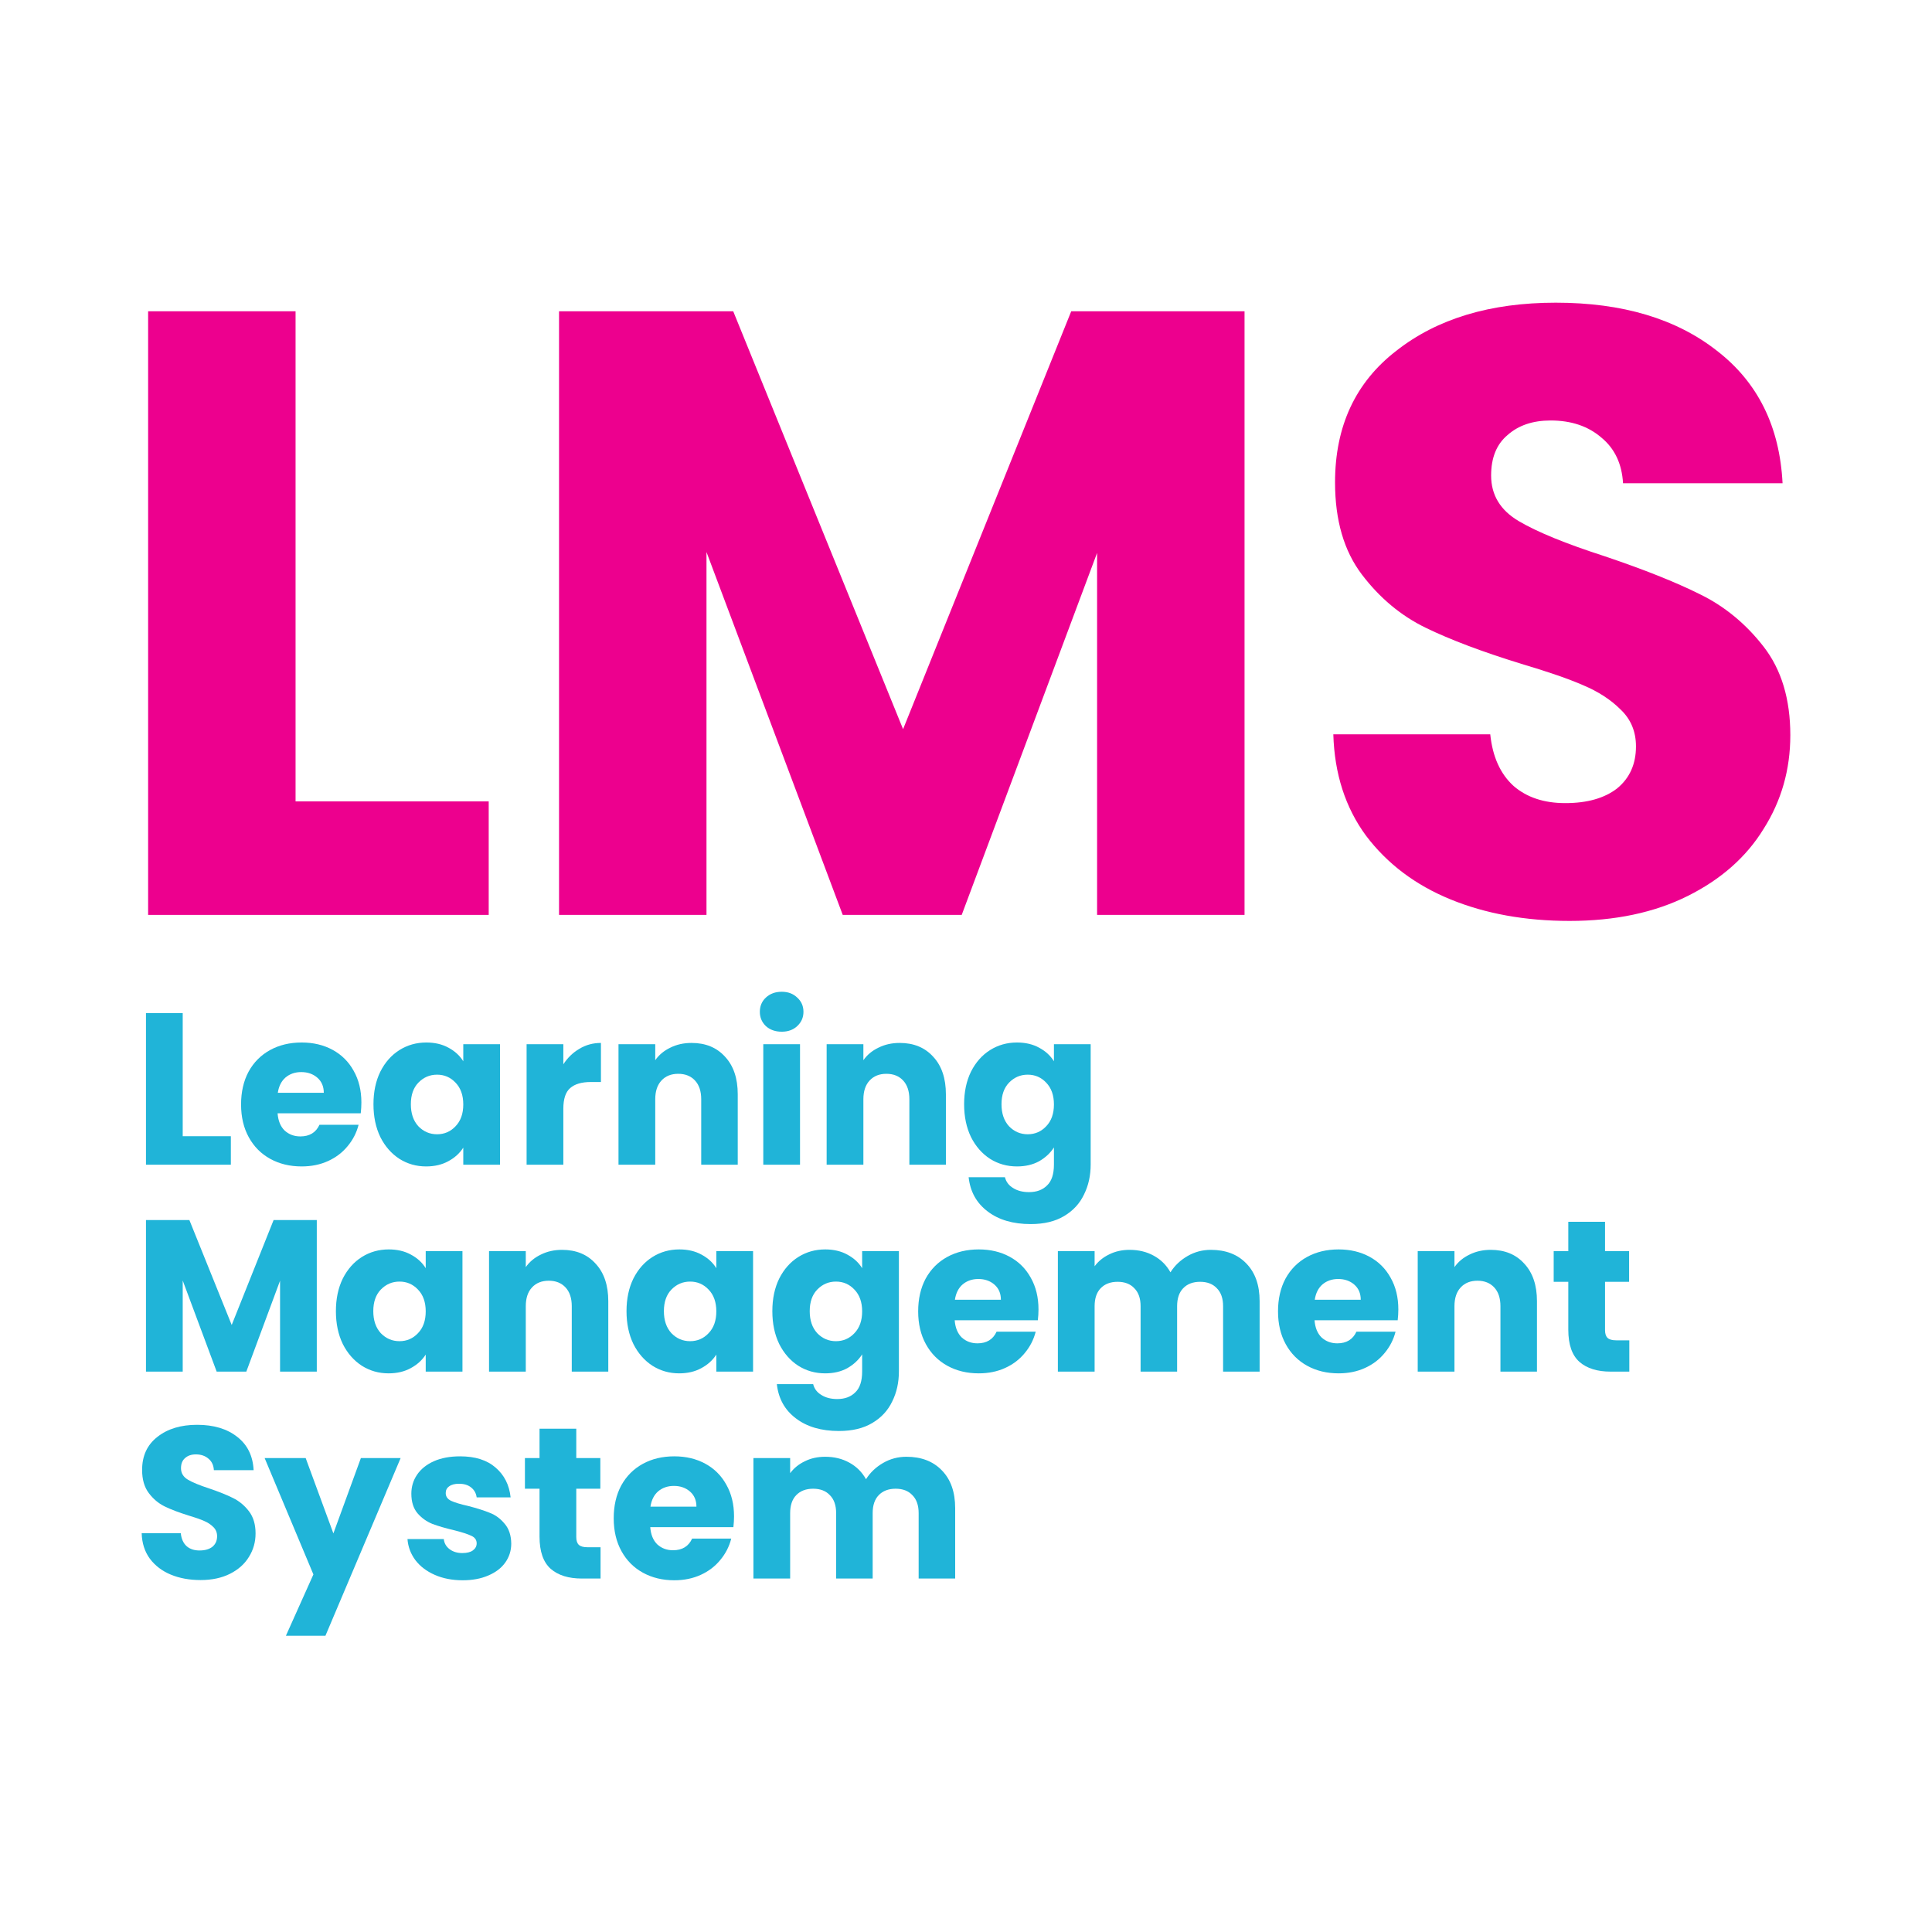
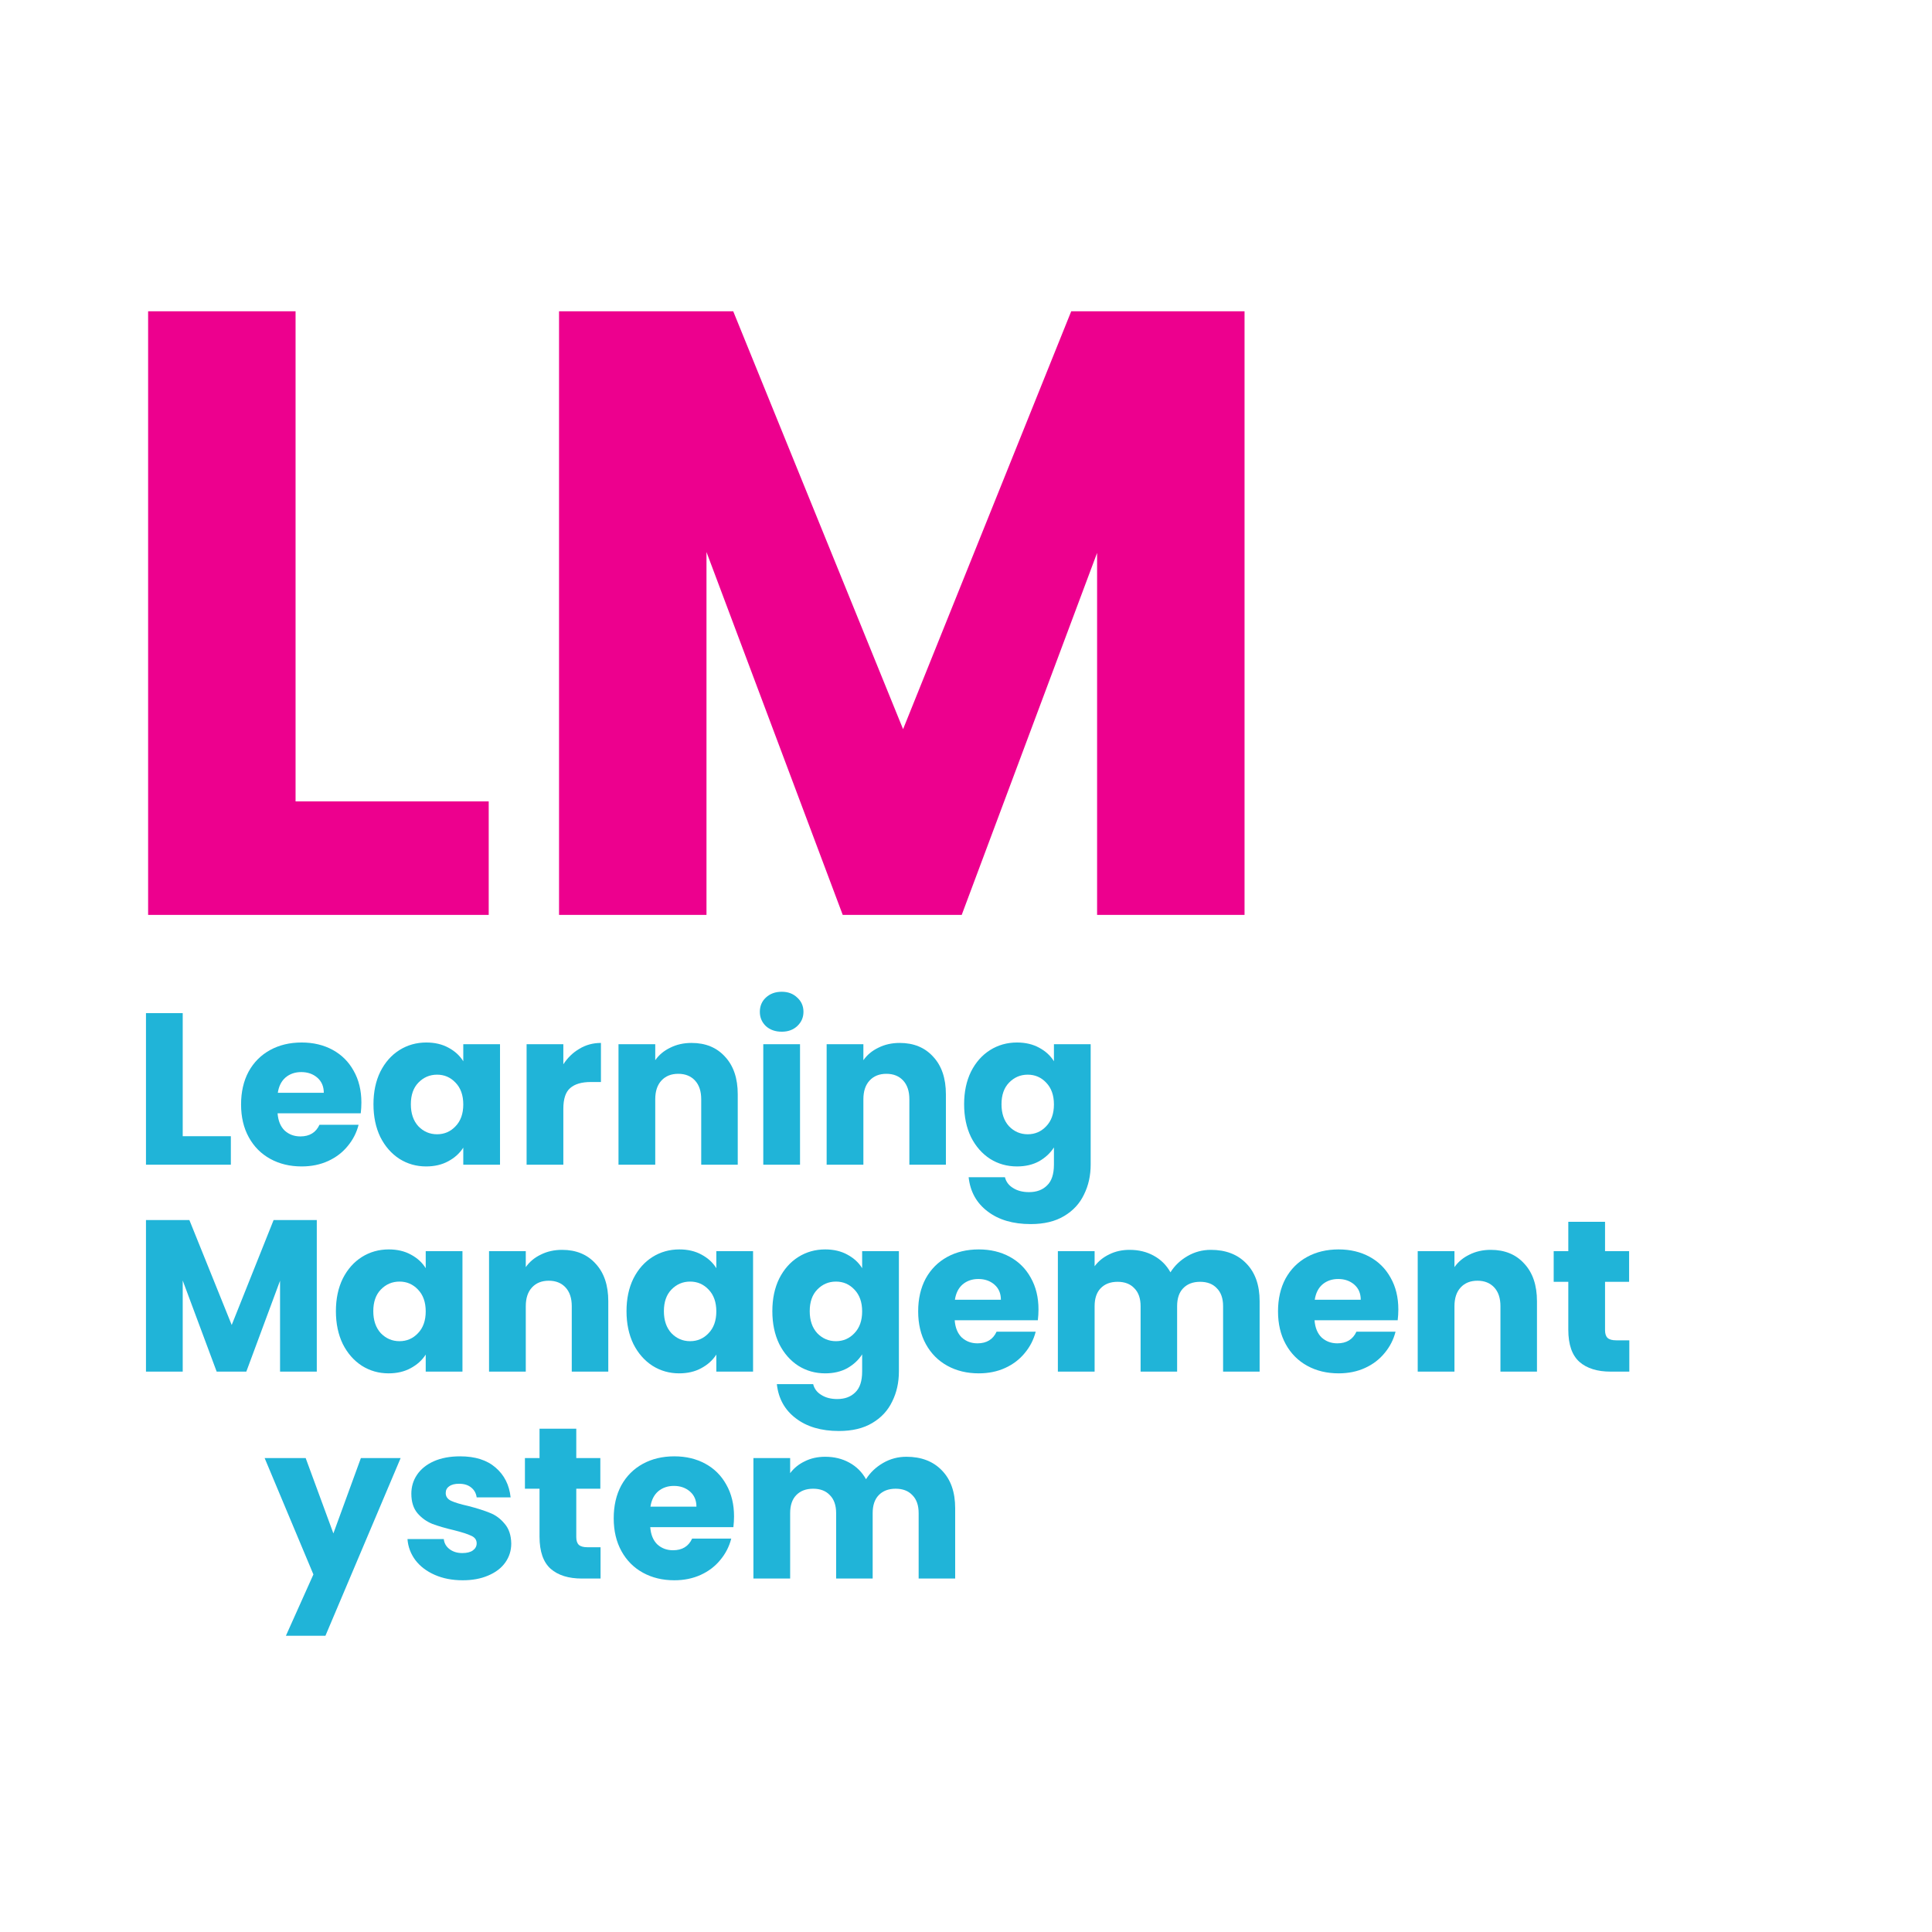
<svg xmlns="http://www.w3.org/2000/svg" width="300" height="300" viewBox="0 0 300 300" fill="none">
  <path d="M45.895 124.441H75.887V142.065H23V48.335H45.895V124.441Z" fill="#ED008E" />
  <path d="M193.251 48.335V142.065H170.356V85.854L149.335 142.065H130.858L109.703 85.72V142.065H86.808V48.335H113.854L140.23 113.225L166.339 48.335H193.251Z" fill="#ED008E" />
-   <path d="M243.724 143C236.851 143 230.692 141.887 225.247 139.662C219.802 137.437 215.428 134.143 212.126 129.782C208.912 125.42 207.216 120.168 207.038 114.026H231.406C231.763 117.498 232.968 120.168 235.021 122.038C237.074 123.818 239.752 124.708 243.054 124.708C246.446 124.708 249.124 123.951 251.088 122.438C253.052 120.836 254.033 118.655 254.033 115.896C254.033 113.581 253.23 111.668 251.623 110.154C250.106 108.641 248.187 107.395 245.866 106.416C243.635 105.437 240.421 104.324 236.226 103.078C230.156 101.209 225.202 99.339 221.364 97.47C217.526 95.601 214.223 92.841 211.456 89.192C208.689 85.542 207.305 80.78 207.305 74.905C207.305 66.182 210.474 59.373 216.812 54.477C223.149 49.492 231.406 47 241.582 47C251.936 47 260.282 49.492 266.619 54.477C272.957 59.373 276.349 66.227 276.795 75.039H252.025C251.847 72.013 250.731 69.654 248.678 67.962C246.625 66.182 243.992 65.292 240.778 65.292C238.011 65.292 235.78 66.049 234.084 67.562C232.388 68.986 231.54 71.078 231.54 73.837C231.54 76.864 232.968 79.222 235.824 80.914C238.681 82.605 243.144 84.43 249.213 86.388C255.283 88.435 260.192 90.394 263.941 92.263C267.78 94.132 271.082 96.847 273.849 100.408C276.616 103.968 278 108.552 278 114.16C278 119.501 276.616 124.352 273.849 128.713C271.172 133.075 267.244 136.547 262.067 139.128C256.89 141.709 250.775 143 243.724 143Z" fill="#ED008E" />
  <path d="M28.372 176.43H35.846V180.855H22.667V157.319H28.372V176.43Z" fill="#20B4D8" />
  <path d="M56.116 171.199C56.116 171.736 56.083 172.295 56.016 172.876H43.104C43.193 174.038 43.56 174.932 44.205 175.558C44.873 176.161 45.684 176.463 46.641 176.463C48.064 176.463 49.054 175.86 49.61 174.653H55.682C55.371 175.882 54.804 176.988 53.981 177.972C53.18 178.955 52.168 179.726 50.945 180.285C49.721 180.844 48.353 181.123 46.841 181.123C45.017 181.123 43.394 180.732 41.97 179.95C40.547 179.168 39.434 178.05 38.634 176.597C37.833 175.144 37.433 173.446 37.433 171.501C37.433 169.557 37.822 167.858 38.6 166.405C39.401 164.952 40.513 163.835 41.937 163.052C43.36 162.27 44.995 161.879 46.841 161.879C48.643 161.879 50.244 162.259 51.645 163.019C53.047 163.779 54.136 164.863 54.915 166.271C55.716 167.679 56.116 169.322 56.116 171.199ZM50.278 169.691C50.278 168.707 49.944 167.925 49.277 167.344C48.609 166.763 47.775 166.472 46.774 166.472C45.818 166.472 45.006 166.751 44.339 167.31C43.694 167.869 43.293 168.662 43.138 169.691H50.278Z" fill="#20B4D8" />
  <path d="M57.992 171.468C57.992 169.545 58.347 167.858 59.059 166.405C59.793 164.952 60.783 163.835 62.028 163.052C63.274 162.27 64.664 161.879 66.199 161.879C67.511 161.879 68.657 162.147 69.635 162.684C70.636 163.22 71.403 163.924 71.937 164.796V162.147H77.642V180.855H71.937V178.207C71.381 179.078 70.603 179.782 69.602 180.319C68.623 180.855 67.478 181.123 66.165 181.123C64.653 181.123 63.274 180.732 62.028 179.95C60.783 179.145 59.793 178.017 59.059 176.564C58.347 175.089 57.992 173.39 57.992 171.468ZM71.937 171.501C71.937 170.071 71.537 168.942 70.736 168.115C69.958 167.288 69.001 166.874 67.867 166.874C66.733 166.874 65.765 167.288 64.964 168.115C64.186 168.92 63.797 170.037 63.797 171.468C63.797 172.898 64.186 174.038 64.964 174.887C65.765 175.714 66.733 176.128 67.867 176.128C69.001 176.128 69.958 175.714 70.736 174.887C71.537 174.06 71.937 172.932 71.937 171.501Z" fill="#20B4D8" />
  <path d="M87.475 165.265C88.142 164.237 88.976 163.432 89.977 162.851C90.978 162.248 92.09 161.946 93.314 161.946V168.014H91.746C90.322 168.014 89.254 168.327 88.543 168.953C87.831 169.557 87.475 170.629 87.475 172.172V180.855H81.77V162.147H87.475V165.265Z" fill="#20B4D8" />
  <path d="M107.384 161.946C109.564 161.946 111.299 162.661 112.589 164.092C113.901 165.5 114.557 167.444 114.557 169.925V180.855H108.885V170.696C108.885 169.445 108.563 168.473 107.918 167.78C107.273 167.087 106.405 166.74 105.315 166.74C104.226 166.74 103.358 167.087 102.713 167.78C102.068 168.473 101.746 169.445 101.746 170.696V180.855H96.04V162.147H101.746V164.628C102.324 163.801 103.102 163.153 104.081 162.684C105.06 162.192 106.161 161.946 107.384 161.946Z" fill="#20B4D8" />
  <path d="M121.391 160.203C120.39 160.203 119.567 159.912 118.922 159.331C118.299 158.727 117.988 157.99 117.988 157.118C117.988 156.224 118.299 155.486 118.922 154.905C119.567 154.302 120.39 154 121.391 154C122.37 154 123.17 154.302 123.793 154.905C124.438 155.486 124.761 156.224 124.761 157.118C124.761 157.99 124.438 158.727 123.793 159.331C123.17 159.912 122.37 160.203 121.391 160.203ZM124.227 162.147V180.855H118.522V162.147H124.227Z" fill="#20B4D8" />
  <path d="M139.705 161.946C141.884 161.946 143.619 162.661 144.909 164.092C146.222 165.5 146.878 167.444 146.878 169.925V180.855H141.206V170.696C141.206 169.445 140.884 168.473 140.239 167.78C139.594 167.087 138.726 166.74 137.636 166.74C136.546 166.74 135.679 167.087 135.034 167.78C134.389 168.473 134.066 169.445 134.066 170.696V180.855H128.361V162.147H134.066V164.628C134.645 163.801 135.423 163.153 136.402 162.684C137.38 162.192 138.481 161.946 139.705 161.946Z" fill="#20B4D8" />
  <path d="M157.915 161.879C159.228 161.879 160.373 162.147 161.352 162.684C162.353 163.22 163.12 163.924 163.654 164.796V162.147H169.359V180.822C169.359 182.543 169.014 184.096 168.325 185.482C167.657 186.89 166.623 188.008 165.222 188.835C163.843 189.662 162.119 190.075 160.051 190.075C157.293 190.075 155.057 189.416 153.345 188.097C151.632 186.801 150.653 185.035 150.409 182.8H156.047C156.225 183.515 156.648 184.074 157.315 184.476C157.982 184.901 158.805 185.113 159.784 185.113C160.963 185.113 161.897 184.767 162.586 184.074C163.298 183.403 163.654 182.319 163.654 180.822V178.173C163.098 179.045 162.33 179.76 161.352 180.319C160.373 180.855 159.228 181.123 157.915 181.123C156.381 181.123 154.99 180.732 153.745 179.95C152.499 179.145 151.51 178.017 150.776 176.564C150.064 175.089 149.708 173.39 149.708 171.468C149.708 169.545 150.064 167.858 150.776 166.405C151.51 164.952 152.499 163.835 153.745 163.052C154.99 162.27 156.381 161.879 157.915 161.879ZM163.654 171.501C163.654 170.071 163.253 168.942 162.453 168.115C161.674 167.288 160.718 166.874 159.584 166.874C158.449 166.874 157.482 167.288 156.681 168.115C155.902 168.92 155.513 170.037 155.513 171.468C155.513 172.898 155.902 174.038 156.681 174.887C157.482 175.714 158.449 176.128 159.584 176.128C160.718 176.128 161.674 175.714 162.453 174.887C163.253 174.06 163.654 172.932 163.654 171.501Z" fill="#20B4D8" />
  <path d="M49.191 189.449V212.985H43.486V198.87L38.248 212.985H33.644L28.372 198.837V212.985H22.667V189.449H29.407L35.979 205.743L42.485 189.449H49.191Z" fill="#20B4D8" />
  <path d="M52.159 203.598C52.159 201.675 52.515 199.988 53.227 198.535C53.961 197.082 54.951 195.965 56.196 195.182C57.442 194.4 58.832 194.009 60.367 194.009C61.679 194.009 62.825 194.277 63.803 194.814C64.804 195.35 65.571 196.054 66.105 196.926V194.277H71.81V212.985H66.105V210.337C65.549 211.208 64.771 211.912 63.77 212.449C62.791 212.985 61.646 213.253 60.333 213.253C58.821 213.253 57.442 212.862 56.196 212.08C54.951 211.275 53.961 210.147 53.227 208.694C52.515 207.219 52.159 205.52 52.159 203.598ZM66.105 203.631C66.105 202.201 65.705 201.072 64.904 200.245C64.126 199.418 63.169 199.004 62.035 199.004C60.901 199.004 59.933 199.418 59.132 200.245C58.354 201.05 57.965 202.167 57.965 203.598C57.965 205.028 58.354 206.168 59.132 207.017C59.933 207.844 60.901 208.258 62.035 208.258C63.169 208.258 64.126 207.844 64.904 207.017C65.705 206.19 66.105 205.062 66.105 203.631Z" fill="#20B4D8" />
  <path d="M87.281 194.076C89.461 194.076 91.196 194.791 92.486 196.222C93.798 197.63 94.454 199.574 94.454 202.055V212.985H88.783V202.827C88.783 201.575 88.46 200.603 87.815 199.91C87.17 199.217 86.303 198.87 85.213 198.87C84.123 198.87 83.255 199.217 82.61 199.91C81.965 200.603 81.643 201.575 81.643 202.827V212.985H75.938V194.277H81.643V196.758C82.221 195.931 83 195.283 83.978 194.814C84.957 194.322 86.058 194.076 87.281 194.076Z" fill="#20B4D8" />
  <path d="M97.285 203.598C97.285 201.675 97.64 199.988 98.352 198.535C99.086 197.082 100.076 195.965 101.322 195.182C102.567 194.4 103.957 194.009 105.492 194.009C106.804 194.009 107.95 194.277 108.928 194.814C109.929 195.35 110.697 196.054 111.23 196.926V194.277H116.936V212.985H111.23V210.337C110.674 211.208 109.896 211.912 108.895 212.449C107.916 212.985 106.771 213.253 105.459 213.253C103.946 213.253 102.567 212.862 101.322 212.08C100.076 211.275 99.086 210.147 98.352 208.694C97.64 207.219 97.285 205.52 97.285 203.598ZM111.23 203.631C111.23 202.201 110.83 201.072 110.029 200.245C109.251 199.418 108.294 199.004 107.16 199.004C106.026 199.004 105.058 199.418 104.258 200.245C103.479 201.05 103.09 202.167 103.09 203.598C103.09 205.028 103.479 206.168 104.258 207.017C105.058 207.844 106.026 208.258 107.16 208.258C108.294 208.258 109.251 207.844 110.029 207.017C110.83 206.19 111.23 205.062 111.23 203.631Z" fill="#20B4D8" />
  <path d="M128.136 194.009C129.448 194.009 130.594 194.277 131.572 194.814C132.573 195.35 133.341 196.054 133.874 196.926V194.277H139.58V212.952C139.58 214.673 139.235 216.226 138.545 217.612C137.878 219.02 136.844 220.138 135.443 220.965C134.064 221.792 132.34 222.205 130.271 222.205C127.513 222.205 125.278 221.546 123.565 220.227C121.853 218.931 120.874 217.165 120.629 214.93H126.268C126.446 215.645 126.868 216.204 127.535 216.606C128.203 217.031 129.026 217.243 130.004 217.243C131.183 217.243 132.117 216.897 132.807 216.204C133.519 215.533 133.874 214.449 133.874 212.952V210.303C133.318 211.175 132.551 211.89 131.572 212.449C130.594 212.985 129.448 213.253 128.136 213.253C126.601 213.253 125.211 212.862 123.966 212.08C122.72 211.275 121.73 210.147 120.996 208.694C120.284 207.219 119.929 205.52 119.929 203.598C119.929 201.675 120.284 199.988 120.996 198.535C121.73 197.082 122.72 195.965 123.966 195.182C125.211 194.4 126.601 194.009 128.136 194.009ZM133.874 203.631C133.874 202.201 133.474 201.072 132.673 200.245C131.895 199.418 130.939 199.004 129.804 199.004C128.67 199.004 127.702 199.418 126.902 200.245C126.123 201.05 125.734 202.167 125.734 203.598C125.734 205.028 126.123 206.168 126.902 207.017C127.702 207.844 128.67 208.258 129.804 208.258C130.939 208.258 131.895 207.844 132.673 207.017C133.474 206.19 133.874 205.062 133.874 203.631Z" fill="#20B4D8" />
  <path d="M161.256 203.329C161.256 203.866 161.223 204.425 161.156 205.006H148.244C148.333 206.168 148.7 207.062 149.345 207.688C150.013 208.291 150.825 208.593 151.781 208.593C153.204 208.593 154.194 207.99 154.75 206.783H160.822C160.511 208.012 159.944 209.118 159.121 210.102C158.32 211.085 157.308 211.857 156.085 212.415C154.861 212.974 153.494 213.253 151.981 213.253C150.157 213.253 148.534 212.862 147.11 212.08C145.687 211.298 144.574 210.18 143.774 208.727C142.973 207.274 142.573 205.576 142.573 203.631C142.573 201.687 142.962 199.988 143.74 198.535C144.541 197.082 145.653 195.965 147.077 195.182C148.5 194.4 150.135 194.009 151.981 194.009C153.783 194.009 155.384 194.389 156.785 195.149C158.187 195.909 159.277 196.993 160.055 198.401C160.856 199.809 161.256 201.452 161.256 203.329ZM155.418 201.821C155.418 200.837 155.084 200.055 154.417 199.474C153.749 198.893 152.915 198.602 151.914 198.602C150.958 198.602 150.146 198.882 149.479 199.44C148.834 199.999 148.433 200.793 148.278 201.821H155.418Z" fill="#20B4D8" />
  <path d="M188.021 194.076C190.334 194.076 192.169 194.78 193.525 196.188C194.904 197.596 195.594 199.552 195.594 202.055V212.985H189.922V202.827C189.922 201.62 189.6 200.692 188.955 200.044C188.332 199.373 187.464 199.038 186.352 199.038C185.24 199.038 184.362 199.373 183.717 200.044C183.094 200.692 182.782 201.62 182.782 202.827V212.985H177.111V202.827C177.111 201.62 176.788 200.692 176.143 200.044C175.52 199.373 174.653 199.038 173.541 199.038C172.429 199.038 171.55 199.373 170.905 200.044C170.282 200.692 169.971 201.62 169.971 202.827V212.985H164.266V194.277H169.971V196.624C170.549 195.842 171.306 195.227 172.24 194.78C173.174 194.311 174.23 194.076 175.409 194.076C176.81 194.076 178.056 194.378 179.146 194.981C180.258 195.585 181.125 196.445 181.748 197.563C182.393 196.535 183.272 195.696 184.384 195.048C185.496 194.4 186.708 194.076 188.021 194.076Z" fill="#20B4D8" />
  <path d="M217.133 203.329C217.133 203.866 217.1 204.425 217.033 205.006H204.121C204.21 206.168 204.577 207.062 205.222 207.688C205.89 208.291 206.702 208.593 207.658 208.593C209.081 208.593 210.071 207.99 210.627 206.783H216.699C216.388 208.012 215.821 209.118 214.998 210.102C214.197 211.085 213.185 211.857 211.962 212.415C210.739 212.974 209.371 213.253 207.858 213.253C206.034 213.253 204.411 212.862 202.987 212.08C201.564 211.298 200.451 210.18 199.651 208.727C198.85 207.274 198.45 205.576 198.45 203.631C198.45 201.687 198.839 199.988 199.617 198.535C200.418 197.082 201.53 195.965 202.954 195.182C204.377 194.4 206.012 194.009 207.858 194.009C209.66 194.009 211.261 194.389 212.662 195.149C214.064 195.909 215.154 196.993 215.932 198.401C216.733 199.809 217.133 201.452 217.133 203.329ZM211.295 201.821C211.295 200.837 210.961 200.055 210.294 199.474C209.626 198.893 208.792 198.602 207.791 198.602C206.835 198.602 206.023 198.882 205.356 199.44C204.711 199.999 204.311 200.793 204.155 201.821H211.295Z" fill="#20B4D8" />
  <path d="M231.486 194.076C233.666 194.076 235.401 194.791 236.691 196.222C238.003 197.63 238.66 199.574 238.66 202.055V212.985H232.988V202.827C232.988 201.575 232.665 200.603 232.02 199.91C231.375 199.217 230.508 198.87 229.418 198.87C228.328 198.87 227.461 199.217 226.816 199.91C226.171 200.603 225.848 201.575 225.848 202.827V212.985H220.143V194.277H225.848V196.758C226.426 195.931 227.205 195.283 228.183 194.814C229.162 194.322 230.263 194.076 231.486 194.076Z" fill="#20B4D8" />
  <path d="M253 208.124V212.985H250.097C248.029 212.985 246.416 212.482 245.26 211.477C244.103 210.448 243.525 208.783 243.525 206.481V199.038H241.256V194.277H243.525V189.717H249.23V194.277H252.967V199.038H249.23V206.548C249.23 207.107 249.363 207.509 249.63 207.755C249.897 208.001 250.342 208.124 250.965 208.124H253Z" fill="#20B4D8" />
-   <path d="M31.142 245.35C29.429 245.35 27.894 245.071 26.537 244.512C25.181 243.953 24.091 243.126 23.268 242.031C22.467 240.936 22.044 239.617 22 238.075H28.072C28.161 238.946 28.461 239.617 28.973 240.086C29.485 240.533 30.152 240.757 30.975 240.757C31.82 240.757 32.487 240.567 32.977 240.187C33.466 239.785 33.711 239.237 33.711 238.544C33.711 237.963 33.51 237.482 33.11 237.102C32.732 236.722 32.254 236.409 31.675 236.164C31.119 235.918 30.319 235.638 29.273 235.325C27.761 234.856 26.526 234.387 25.57 233.917C24.613 233.448 23.791 232.755 23.101 231.839C22.412 230.922 22.067 229.726 22.067 228.251C22.067 226.061 22.856 224.351 24.436 223.122C26.015 221.87 28.072 221.244 30.608 221.244C33.188 221.244 35.267 221.87 36.847 223.122C38.426 224.351 39.271 226.072 39.382 228.285H33.21C33.166 227.525 32.888 226.933 32.376 226.508C31.864 226.061 31.208 225.837 30.408 225.837C29.718 225.837 29.162 226.027 28.739 226.407C28.317 226.765 28.105 227.29 28.105 227.983C28.105 228.743 28.461 229.335 29.173 229.76C29.885 230.185 30.997 230.643 32.509 231.135C34.022 231.649 35.245 232.14 36.179 232.61C37.136 233.079 37.959 233.761 38.648 234.655C39.338 235.549 39.683 236.7 39.683 238.108C39.683 239.449 39.338 240.667 38.648 241.763C37.981 242.858 37.002 243.73 35.712 244.378C34.422 245.026 32.899 245.35 31.142 245.35Z" fill="#20B4D8" />
  <path d="M62.211 226.407L50.533 254H44.395L48.665 244.478L41.092 226.407H47.464L51.768 238.108L56.038 226.407H62.211Z" fill="#20B4D8" />
  <path d="M71.847 245.384C70.224 245.384 68.778 245.104 67.51 244.545C66.242 243.987 65.241 243.227 64.507 242.266C63.773 241.282 63.362 240.187 63.273 238.98H68.911C68.978 239.628 69.278 240.153 69.812 240.556C70.346 240.958 71.002 241.159 71.78 241.159C72.492 241.159 73.037 241.025 73.415 240.757C73.816 240.466 74.016 240.097 74.016 239.65C74.016 239.114 73.738 238.723 73.182 238.477C72.626 238.209 71.725 237.918 70.479 237.605C69.145 237.292 68.033 236.968 67.143 236.633C66.253 236.275 65.486 235.728 64.841 234.99C64.196 234.23 63.873 233.213 63.873 231.939C63.873 230.866 64.162 229.894 64.741 229.022C65.341 228.128 66.209 227.424 67.343 226.91C68.5 226.396 69.868 226.139 71.447 226.139C73.782 226.139 75.617 226.72 76.952 227.882C78.308 229.045 79.087 230.587 79.287 232.509H74.016C73.927 231.861 73.638 231.347 73.148 230.967C72.681 230.587 72.058 230.397 71.28 230.397C70.613 230.397 70.101 230.531 69.745 230.799C69.389 231.045 69.211 231.392 69.211 231.839C69.211 232.375 69.49 232.777 70.046 233.046C70.624 233.314 71.513 233.582 72.715 233.85C74.094 234.208 75.217 234.565 76.084 234.923C76.952 235.258 77.708 235.817 78.353 236.599C79.02 237.359 79.365 238.388 79.387 239.684C79.387 240.779 79.076 241.763 78.453 242.634C77.853 243.484 76.974 244.154 75.817 244.646C74.683 245.138 73.36 245.384 71.847 245.384Z" fill="#20B4D8" />
  <path d="M93.254 240.254V245.115H90.351C88.282 245.115 86.67 244.612 85.513 243.607C84.357 242.578 83.778 240.913 83.778 238.611V231.168H81.51V226.407H83.778V221.848H89.484V226.407H93.22V231.168H89.484V238.678C89.484 239.237 89.617 239.639 89.884 239.885C90.151 240.131 90.596 240.254 91.218 240.254H93.254Z" fill="#20B4D8" />
  <path d="M113.981 235.46C113.981 235.996 113.947 236.555 113.88 237.136H100.969C101.058 238.298 101.425 239.192 102.07 239.818C102.737 240.422 103.549 240.723 104.505 240.723C105.929 240.723 106.919 240.12 107.475 238.913H113.547C113.235 240.142 112.668 241.249 111.845 242.232C111.045 243.215 110.033 243.987 108.809 244.545C107.586 245.104 106.218 245.384 104.706 245.384C102.882 245.384 101.258 244.992 99.835 244.21C98.411 243.428 97.299 242.31 96.498 240.857C95.698 239.405 95.297 237.706 95.297 235.761C95.297 233.817 95.686 232.118 96.465 230.665C97.266 229.212 98.378 228.095 99.801 227.312C101.225 226.53 102.859 226.139 104.706 226.139C106.507 226.139 108.109 226.519 109.51 227.279C110.911 228.039 112.001 229.123 112.779 230.531C113.58 231.939 113.981 233.582 113.981 235.46ZM108.142 233.951C108.142 232.967 107.808 232.185 107.141 231.604C106.474 231.023 105.64 230.732 104.639 230.732C103.682 230.732 102.871 231.012 102.203 231.57C101.558 232.129 101.158 232.923 101.002 233.951H108.142Z" fill="#20B4D8" />
  <path d="M140.745 226.206C143.058 226.206 144.893 226.91 146.25 228.318C147.629 229.726 148.318 231.682 148.318 234.186V245.115H142.647V234.957C142.647 233.75 142.324 232.822 141.679 232.174C141.056 231.503 140.189 231.168 139.077 231.168C137.965 231.168 137.086 231.503 136.441 232.174C135.818 232.822 135.507 233.75 135.507 234.957V245.115H129.835V234.957C129.835 233.75 129.513 232.822 128.868 232.174C128.245 231.503 127.377 231.168 126.265 231.168C125.153 231.168 124.275 231.503 123.63 232.174C123.007 232.822 122.695 233.75 122.695 234.957V245.115H116.99V226.407H122.695V228.754C123.274 227.972 124.03 227.357 124.964 226.91C125.898 226.441 126.955 226.206 128.134 226.206C129.535 226.206 130.78 226.508 131.87 227.111C132.982 227.715 133.85 228.575 134.473 229.693C135.118 228.665 135.996 227.827 137.108 227.178C138.22 226.53 139.433 226.206 140.745 226.206Z" fill="#20B4D8" />
</svg>